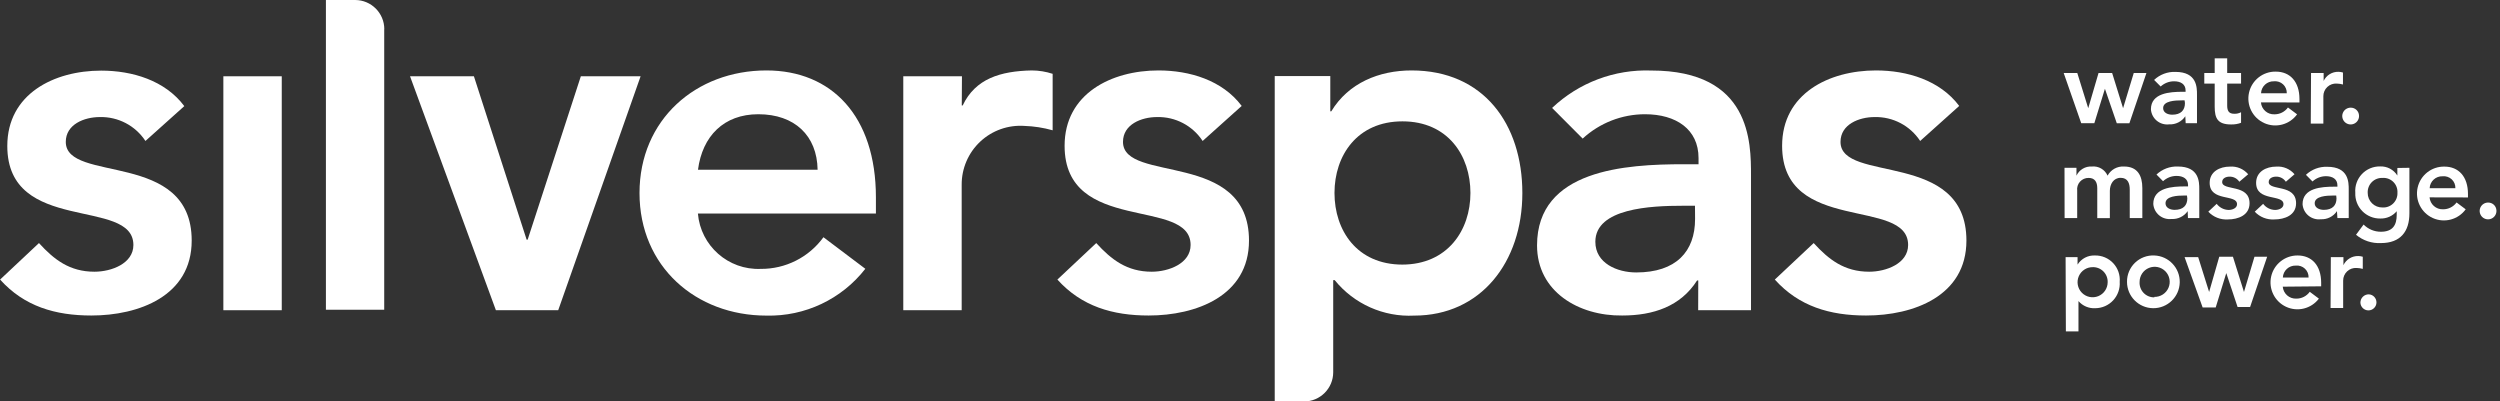
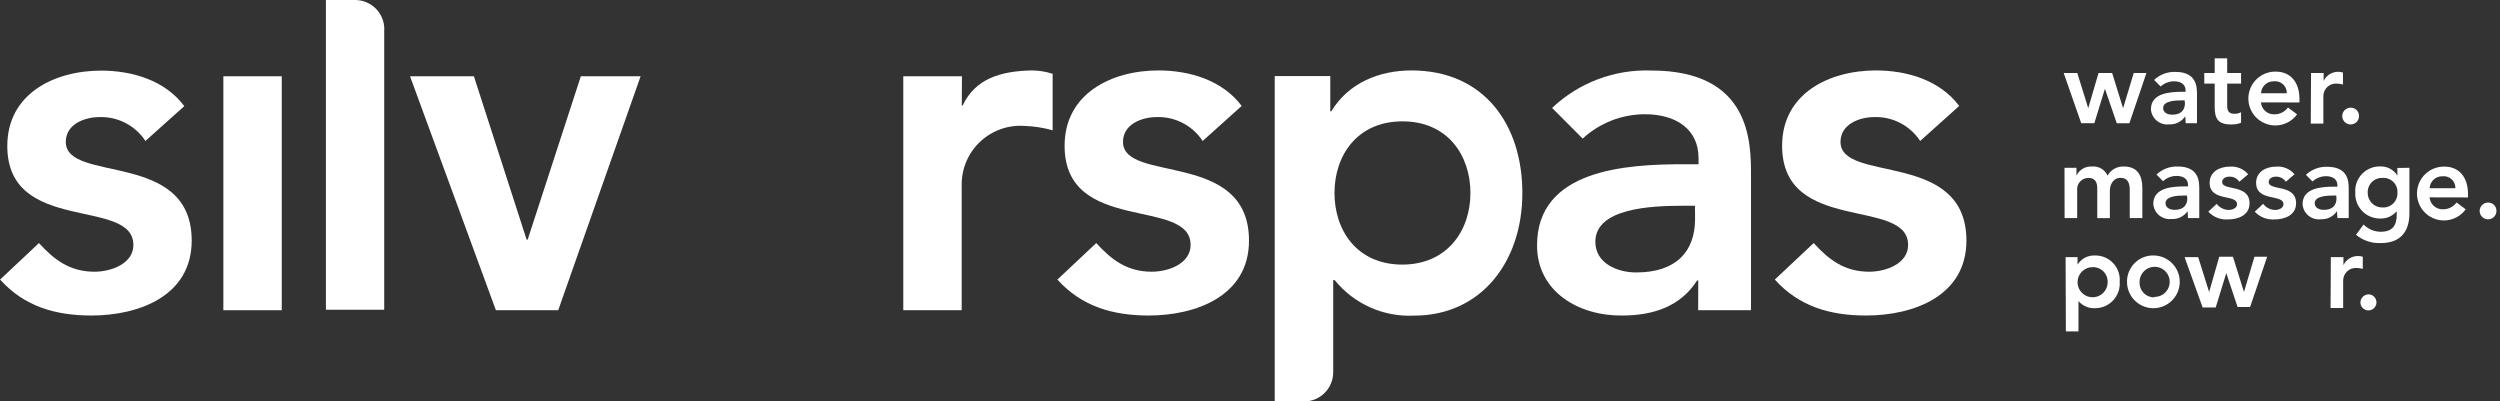
<svg xmlns="http://www.w3.org/2000/svg" width="274px" height="44px" viewBox="0 0 274 44" version="1.1">
  <rect x="0" y="0" width="274" height="44" fill="#333333" stroke="none" />
  <title>inline-silverspas-logo</title>
  <desc>Created with Sketch.</desc>
  <g id="Page-1" stroke="none" stroke-width="1" fill="none" fill-rule="evenodd">
    <g id="inline-silverspas-logo" fill="#FFFFFF" fill-rule="nonzero">
      <path d="M15.94,15.45 C14.838,13.771 12.947,12.781 10.94,12.83 C9.23,12.83 7.21,13.63 7.21,15.55 C7.21,20.13 21.01,16.4 21.01,26.37 C21.01,32.45 15.2,34.58 10.01,34.58 C6.06,34.58 2.65,33.58 0.01,30.64 L4.27,26.64 C5.92,28.45 7.63,29.78 10.35,29.78 C12.22,29.78 14.62,28.88 14.62,26.85 C14.61,21.58 0.8,25.74 0.8,16 C0.8,10.29 5.92,7.74 11.09,7.74 C14.5,7.74 18.09,8.81 20.2,11.63 L15.94,15.45 Z" id="Path" />
      <polygon id="Path" points="24.48 8.36 30.88 8.36 30.88 34 24.48 34" />
      <polygon id="Path" points="44.94 8.36 51.94 8.36 57.72 26.27 57.83 26.27 63.66 8.36 70.21 8.36 61.18 34 54.35 34" />
-       <path d="M76.49,23.4 C76.787,26.94 79.821,29.616 83.37,29.47 C86.089,29.494 88.653,28.201 90.25,26 L94.84,29.46 C92.243,32.791 88.222,34.694 84,34.59 C76.27,34.59 70.09,29.21 70.09,21.16 C70.09,13.11 76.28,7.72 84,7.72 C91.15,7.72 96,12.72 96,21.63 L96,23.4 L76.49,23.4 Z M89.61,18.6 C89.55,14.87 87.1,12.52 83.11,12.52 C79.33,12.52 76.98,14.92 76.5,18.6 L89.61,18.6 Z" id="Shape" />
      <path d="M131.81,15.45 C130.709,13.77 128.818,12.779 126.81,12.83 C125.1,12.83 123.08,13.63 123.08,15.55 C123.08,20.13 136.89,16.4 136.89,26.37 C136.89,32.45 131.07,34.58 125.89,34.58 C121.95,34.58 118.54,33.58 115.89,30.64 L120.15,26.64 C121.8,28.45 123.51,29.78 126.23,29.78 C128.09,29.78 130.49,28.88 130.49,26.85 C130.49,21.57 116.68,25.73 116.68,15.98 C116.68,10.27 121.8,7.72 126.97,7.72 C130.38,7.72 133.97,8.79 136.09,11.61 L131.81,15.45 Z" id="Path" />
      <path d="M210.45,15.45 C209.349,13.77 207.458,12.779 205.45,12.83 C203.75,12.83 201.72,13.63 201.72,15.55 C201.72,20.13 215.52,16.4 215.52,26.37 C215.52,32.45 209.71,34.58 204.52,34.58 C200.57,34.58 197.16,33.58 194.52,30.64 L198.78,26.64 C200.43,28.45 202.14,29.78 204.86,29.78 C206.73,29.78 209.13,28.88 209.13,26.85 C209.13,21.57 195.32,25.73 195.32,15.98 C195.32,10.27 200.44,7.72 205.61,7.72 C209.02,7.72 212.61,8.79 214.73,11.61 L210.45,15.45 Z" id="Path" />
      <path d="M42.12,3.2 C42.12,1.433 40.687,0 38.92,0 L35.72,0 L35.72,33.95 L42.11,33.95 L42.11,3.2 L42.12,3.2 Z" id="Path" />
      <path d="M105.43,8.36 L99,8.36 L99,34 L105.4,34 L105.4,20.25 C105.39,18.46 106.126,16.747 107.432,15.523 C108.738,14.299 110.495,13.675 112.28,13.8 C113.326,13.835 114.363,13.996 115.37,14.28 L115.37,8.09 C114.631,7.848 113.858,7.723 113.08,7.72 C109.65,7.79 106.9,8.62 105.51,11.56 L105.41,11.56 L105.43,8.36 Z" id="Path" />
      <path d="M186.12,34 L191.91,34 L191.91,19.24 C191.91,15.61 191.91,7.73 180.98,7.73 C176.953,7.581 173.036,9.059 170.11,11.83 L173.46,15.19 C175.321,13.475 177.759,12.522 180.29,12.52 C183.7,12.52 186.16,14.17 186.16,17.32 L186.16,18 L184.56,18 C178.16,18 168.46,18.58 168.46,26.9 C168.46,31.97 173.04,34.64 177.79,34.58 C181.21,34.58 184.19,33.58 186,30.74 L186.13,30.74 L186.12,34 Z M185.78,24 C185.78,27.57 183.7,29.86 179.33,29.86 C177.25,29.86 174.85,28.86 174.85,26.5 C174.85,22.82 180.93,22.55 184.44,22.55 L185.77,22.55 L185.78,24 Z" id="Shape" />
      <polygon id="Path" points="226.18 8 227.67 8 228.87 11.86 228.87 11.86 230 8 231.49 8 232.69 11.86 232.69 11.86 233.86 8 235.25 8 233.38 13.51 232 13.51 230.7 9.73 230.7 9.73 229.54 13.5 228.1 13.5" />
      <path d="M239.51,12.74 L239.51,12.74 C239.119,13.329 238.446,13.667 237.74,13.63 C237.254,13.689 236.764,13.545 236.386,13.234 C236.008,12.922 235.775,12.469 235.74,11.98 C235.74,10.19 237.83,10.06 239.2,10.06 L239.54,10.06 L239.54,9.91 C239.54,9.23 239.01,8.91 238.28,8.91 C237.736,8.909 237.211,9.112 236.81,9.48 L236.09,8.76 C236.72,8.164 237.563,7.847 238.43,7.88 C240.79,7.88 240.79,9.58 240.79,10.36 L240.79,13.5 L239.55,13.5 L239.51,12.74 Z M239.43,11 L239.14,11 C238.39,11 237.08,11.05 237.08,11.85 C237.08,12.36 237.6,12.57 238.08,12.57 C239.02,12.57 239.47,12.08 239.47,11.3 L239.43,11 Z" id="Shape" />
      <path d="M241.59,9.16 L241.59,8 L242.73,8 L242.73,6.39 L244.1,6.39 L244.1,8 L245.62,8 L245.62,9.16 L244.1,9.16 L244.1,11.57 C244.1,12.12 244.26,12.47 244.87,12.47 C245.131,12.481 245.39,12.422 245.62,12.3 L245.62,13.46 C245.271,13.589 244.901,13.65 244.53,13.64 C243.07,13.64 242.73,12.99 242.73,11.69 L242.73,9.16 L241.59,9.16 Z" id="Path" />
      <path d="M247.8,11.22 C247.859,11.985 248.514,12.565 249.28,12.53 C249.866,12.534 250.417,12.255 250.76,11.78 L251.76,12.53 C250.938,13.664 249.432,14.065 248.156,13.487 C246.879,12.91 246.185,11.515 246.494,10.149 C246.802,8.783 248.03,7.822 249.43,7.85 C250.97,7.85 252.02,8.93 252.02,10.85 L252.02,11.23 L247.8,11.22 Z M250.63,10.22 C250.644,9.852 250.497,9.497 250.229,9.246 C249.96,8.995 249.596,8.872 249.23,8.91 C248.477,8.882 247.842,9.467 247.81,10.22 L250.63,10.22 Z" id="Shape" />
      <path d="M253.29,8 L254.67,8 L254.67,8.87 L254.67,8.87 C254.967,8.243 255.606,7.851 256.3,7.87 C256.466,7.873 256.631,7.9 256.79,7.95 L256.79,9.26 C256.571,9.201 256.346,9.168 256.12,9.16 C255.735,9.132 255.356,9.266 255.075,9.53 C254.794,9.795 254.636,10.164 254.64,10.55 L254.64,13.55 L253.26,13.55 L253.29,8 Z" id="Path" />
      <path d="M257.63,11.8 C258.123,11.789 258.534,12.177 258.55,12.67 C258.57,13.046 258.36,13.396 258.018,13.555 C257.676,13.713 257.273,13.647 256.999,13.388 C256.726,13.13 256.637,12.73 256.776,12.38 C256.915,12.031 257.253,11.801 257.63,11.8 L257.63,11.8 Z" id="Path" />
      <path d="M226.27,18.39 L227.58,18.39 L227.58,19.25 L227.58,19.25 C227.886,18.602 228.555,18.206 229.27,18.25 C230,18.175 230.694,18.579 230.99,19.25 C231.347,18.592 232.053,18.202 232.8,18.25 C234.27,18.25 234.8,19.25 234.8,20.61 L234.8,23.9 L233.42,23.9 L233.42,20.78 C233.42,20.09 233.21,19.49 232.42,19.49 C231.63,19.49 231.24,20.2 231.24,20.91 L231.24,23.91 L229.86,23.91 L229.86,20.62 C229.86,19.95 229.59,19.5 228.92,19.5 C228.558,19.491 228.21,19.641 227.968,19.91 C227.726,20.179 227.613,20.541 227.66,20.9 L227.66,23.9 L226.28,23.9 L226.27,18.39 Z" id="Path" />
      <path d="M239.77,23.14 L239.77,23.14 C239.372,23.717 238.7,24.043 238,24 C237.514,24.059 237.024,23.915 236.646,23.604 C236.268,23.292 236.035,22.839 236,22.35 C236,20.56 238.09,20.43 239.47,20.43 L239.81,20.43 L239.81,20.28 C239.81,19.6 239.28,19.28 238.54,19.28 C237.995,19.282 237.47,19.489 237.07,19.86 L236.35,19.13 C236.98,18.534 237.823,18.217 238.69,18.25 C241.04,18.25 241.04,19.95 241.04,20.73 L241.04,23.9 L239.8,23.9 L239.77,23.14 Z M239.69,21.43 L239.41,21.43 C238.65,21.43 237.34,21.49 237.34,22.28 C237.34,22.78 237.86,23 238.34,23 C239.28,23 239.73,22.51 239.73,21.74 L239.69,21.43 Z" id="Shape" />
      <path d="M245.43,19.92 C245.191,19.559 244.783,19.347 244.35,19.36 C243.98,19.36 243.55,19.53 243.55,19.95 C243.55,20.95 246.55,20.13 246.55,22.28 C246.55,23.59 245.3,24.05 244.18,24.05 C243.372,24.103 242.583,23.791 242.03,23.2 L242.95,22.34 C243.26,22.753 243.744,23 244.26,23.01 C244.66,23.01 245.18,22.82 245.18,22.38 C245.18,21.24 242.18,22.14 242.18,20.04 C242.18,18.81 243.28,18.26 244.4,18.26 C245.163,18.204 245.906,18.516 246.4,19.1 L245.43,19.92 Z" id="Path" />
-       <path d="M250.53,19.92 C250.291,19.559 249.883,19.347 249.45,19.36 C249.08,19.36 248.65,19.53 248.65,19.95 C248.65,20.95 251.65,20.13 251.65,22.28 C251.65,23.59 250.4,24.05 249.27,24.05 C248.462,24.103 247.673,23.791 247.12,23.2 L248.04,22.34 C248.35,22.753 248.834,23 249.35,23.01 C249.75,23.01 250.27,22.82 250.27,22.38 C250.27,21.24 247.27,22.14 247.27,20.04 C247.27,18.81 248.37,18.26 249.48,18.26 C250.243,18.204 250.986,18.516 251.48,19.1 L250.53,19.92 Z" id="Path" />
+       <path d="M250.53,19.92 C250.291,19.559 249.883,19.347 249.45,19.36 C249.08,19.36 248.65,19.53 248.65,19.95 C248.65,20.95 251.65,20.13 251.65,22.28 C251.65,23.59 250.4,24.05 249.27,24.05 C248.462,24.103 247.673,23.791 247.12,23.2 L248.04,22.34 C248.35,22.753 248.834,23 249.35,23.01 C249.75,23.01 250.27,22.82 250.27,22.38 C250.27,21.24 247.27,22.14 247.27,20.04 C247.27,18.81 248.37,18.26 249.48,18.26 C250.243,18.204 250.986,18.516 251.48,19.1 Z" id="Path" />
      <path d="M256.13,23.14 L256.13,23.14 C255.739,23.729 255.066,24.067 254.36,24.03 C253.874,24.089 253.384,23.945 253.006,23.634 C252.628,23.322 252.395,22.869 252.36,22.38 C252.36,20.59 254.45,20.46 255.83,20.46 L256.18,20.46 L256.18,20.31 C256.18,19.63 255.65,19.31 254.92,19.31 C254.375,19.313 253.85,19.52 253.45,19.89 L252.73,19.16 C253.36,18.564 254.203,18.247 255.07,18.28 C257.42,18.28 257.42,19.98 257.42,20.76 L257.42,23.9 L256.18,23.9 L256.13,23.14 Z M256.05,21.43 L255.76,21.43 C255,21.43 253.69,21.49 253.69,22.28 C253.69,22.78 254.21,23 254.69,23 C255.63,23 256.08,22.51 256.08,21.74 L256.05,21.43 Z" id="Shape" />
      <path d="M264.07,18.39 L264.07,23.39 C264.07,25.39 263.07,26.64 260.96,26.64 C259.964,26.695 258.985,26.37 258.22,25.73 L259.05,24.61 C259.549,25.116 260.23,25.401 260.94,25.4 C262.27,25.4 262.68,24.64 262.68,23.55 L262.68,23.15 L262.68,23.15 C262.235,23.679 261.571,23.974 260.88,23.95 C260.136,23.962 259.42,23.666 258.901,23.132 C258.382,22.598 258.107,21.874 258.14,21.13 C258.081,20.377 258.342,19.633 258.86,19.083 C259.378,18.532 260.104,18.226 260.86,18.24 C261.624,18.208 262.347,18.59 262.75,19.24 L262.75,19.24 L262.75,18.41 L264.07,18.39 Z M259.5,21.14 C259.497,21.569 259.668,21.98 259.973,22.282 C260.278,22.583 260.691,22.748 261.12,22.74 C261.559,22.766 261.988,22.604 262.301,22.295 C262.614,21.986 262.781,21.559 262.76,21.12 C262.787,20.681 262.623,20.251 262.311,19.941 C261.999,19.631 261.569,19.47 261.13,19.5 C260.692,19.48 260.265,19.645 259.955,19.955 C259.645,20.265 259.48,20.692 259.5,21.13 L259.5,21.14 Z" id="Shape" />
      <path d="M266.28,21.63 C266.344,22.392 266.996,22.969 267.76,22.94 C268.345,22.942 268.896,22.663 269.24,22.19 L270.24,22.94 C269.418,24.074 267.912,24.475 266.636,23.897 C265.359,23.32 264.665,21.925 264.974,20.559 C265.282,19.193 266.51,18.232 267.91,18.26 C269.45,18.26 270.49,19.34 270.49,21.26 L270.49,21.64 L266.28,21.63 Z M269.11,20.63 C269.124,20.262 268.977,19.907 268.709,19.656 C268.44,19.405 268.076,19.282 267.71,19.32 C266.957,19.292 266.322,19.877 266.29,20.63 L269.11,20.63 Z" id="Shape" />
      <path d="M272.69,22.2 C273.183,22.189 273.594,22.577 273.61,23.07 C273.63,23.446 273.42,23.796 273.078,23.955 C272.736,24.113 272.333,24.047 272.059,23.788 C271.786,23.53 271.697,23.13 271.836,22.78 C271.975,22.431 272.313,22.201 272.69,22.2 Z" id="Path" />
      <path d="M259.62,32.26 C260.098,32.282 260.47,32.681 260.46,33.159 C260.449,33.637 260.058,34.019 259.58,34.019 C259.102,34.019 258.711,33.638 258.7,33.16 C258.703,32.919 258.801,32.688 258.974,32.519 C259.146,32.351 259.379,32.257 259.62,32.26 L259.62,32.26 Z" id="Path" />
      <path d="M226.39,28.18 L227.7,28.18 L227.7,29 L227.7,29 C228.107,28.348 228.833,27.966 229.6,28 C230.357,27.983 231.085,28.288 231.603,28.839 C232.122,29.391 232.383,30.136 232.32,30.89 C232.372,31.633 232.115,32.365 231.61,32.912 C231.104,33.46 230.395,33.774 229.65,33.78 C228.946,33.822 228.262,33.533 227.8,33 L227.8,33 L227.8,36.32 L226.42,36.32 L226.39,28.18 Z M229.39,29.28 C228.72,29.264 228.107,29.654 227.838,30.268 C227.57,30.882 227.699,31.597 228.166,32.078 C228.632,32.559 229.343,32.71 229.965,32.461 C230.587,32.211 230.996,31.61 231,30.94 C231.017,30.495 230.848,30.063 230.533,29.747 C230.217,29.432 229.785,29.263 229.34,29.28 L229.39,29.28 Z" id="Shape" />
      <path d="M236.12,28 C237.7,28.06 238.939,29.38 238.899,30.961 C238.859,32.542 237.556,33.797 235.975,33.778 C234.393,33.758 233.121,32.472 233.12,30.89 C233.111,30.101 233.428,29.344 233.996,28.797 C234.564,28.25 235.332,27.961 236.12,28 L236.12,28 Z M236.12,32.54 C236.79,32.552 237.401,32.158 237.666,31.542 C237.93,30.927 237.797,30.212 237.327,29.734 C236.858,29.256 236.146,29.109 235.526,29.363 C234.905,29.616 234.5,30.22 234.5,30.89 C234.469,31.336 234.627,31.774 234.935,32.097 C235.243,32.421 235.673,32.6 236.12,32.59 L236.12,32.54 Z" id="Shape" />
      <polygon id="Path" points="239.43 28.18 240.92 28.18 242.12 32 242.12 32 243.23 28.14 244.73 28.14 245.94 32 245.94 32 247.09 28.14 248.48 28.14 246.61 33.65 245.24 33.65 244 29.93 244 29.93 242.84 33.7 241.41 33.7" />
-       <path d="M250.19,31.42 C250.254,32.182 250.906,32.759 251.67,32.73 C252.256,32.736 252.808,32.456 253.15,31.98 L254.15,32.73 C253.312,33.837 251.816,34.21 250.556,33.626 C249.297,33.042 248.615,31.658 248.919,30.303 C249.224,28.949 250.432,27.989 251.82,28 C253.36,28 254.4,29.08 254.4,31 L254.4,31.38 L250.19,31.42 Z M253.02,30.42 C253.034,30.052 252.887,29.697 252.619,29.446 C252.35,29.195 251.986,29.072 251.62,29.11 C250.867,29.082 250.232,29.667 250.2,30.42 L253.02,30.42 Z" id="Shape" />
      <path d="M255.46,28.18 L256.84,28.18 L256.84,29.06 L256.84,29.06 C257.139,28.435 257.777,28.043 258.47,28.06 C258.636,28.062 258.802,28.089 258.96,28.14 L258.96,29.47 C258.742,29.409 258.517,29.376 258.29,29.37 C257.905,29.342 257.526,29.476 257.245,29.74 C256.964,30.005 256.806,30.374 256.81,30.76 L256.81,33.76 L255.43,33.76 L255.46,28.18 Z" id="Path" />
      <path d="M154.71,7.72 C151.14,7.72 147.78,9.1 145.91,12.2 L145.8,12.2 L145.8,8.34 L139.71,8.34 L139.71,44 L142.92,44 C144.687,44 146.12,42.567 146.12,40.8 L146.12,40.8 L146.12,32.9 L146.12,32.9 L146.12,30.7 L146.28,30.7 C148.398,33.316 151.639,34.761 155,34.59 C162.3,34.59 166.85,28.72 166.85,21.16 C166.85,13.6 162.6,7.72 154.71,7.72 Z M153.71,29 C148.71,29 146.26,25.24 146.26,21.15 C146.26,17.06 148.73,13.3 153.71,13.3 C158.69,13.3 161.16,17.06 161.16,21.15 C161.16,25.24 158.65,29 153.67,29 L153.71,29 Z" id="Shape" />
    </g>
  </g>
</svg>